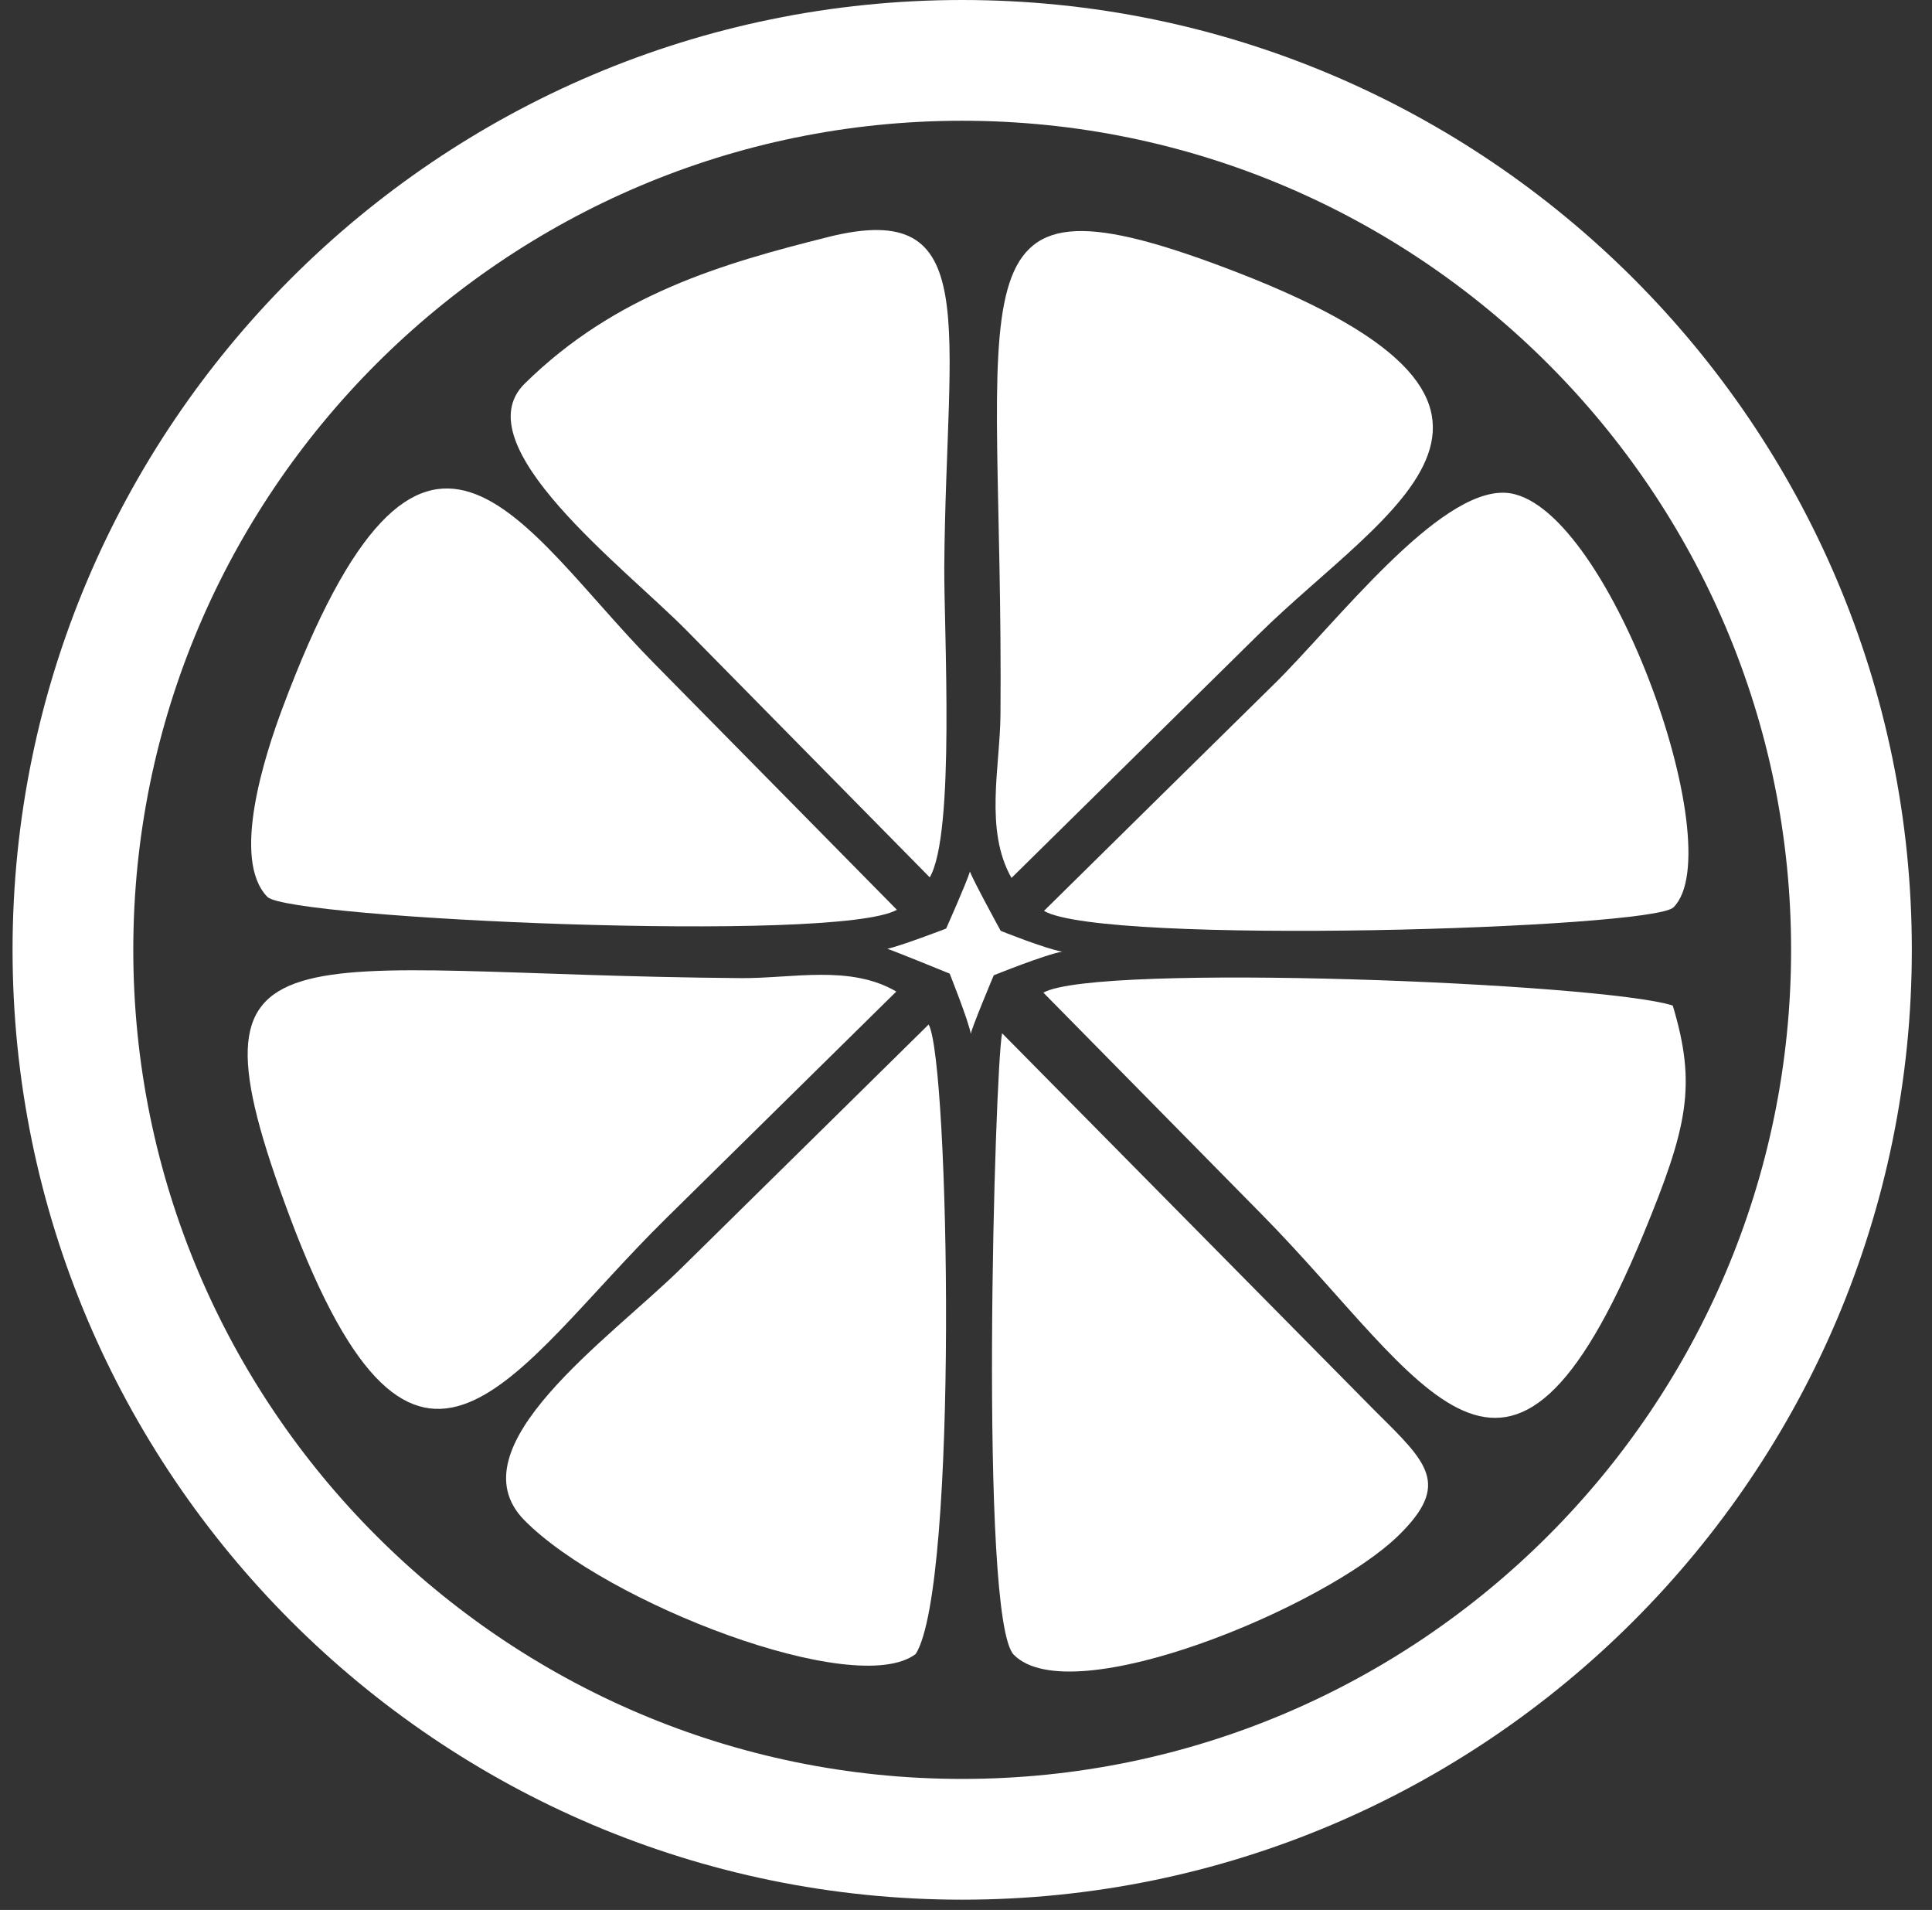
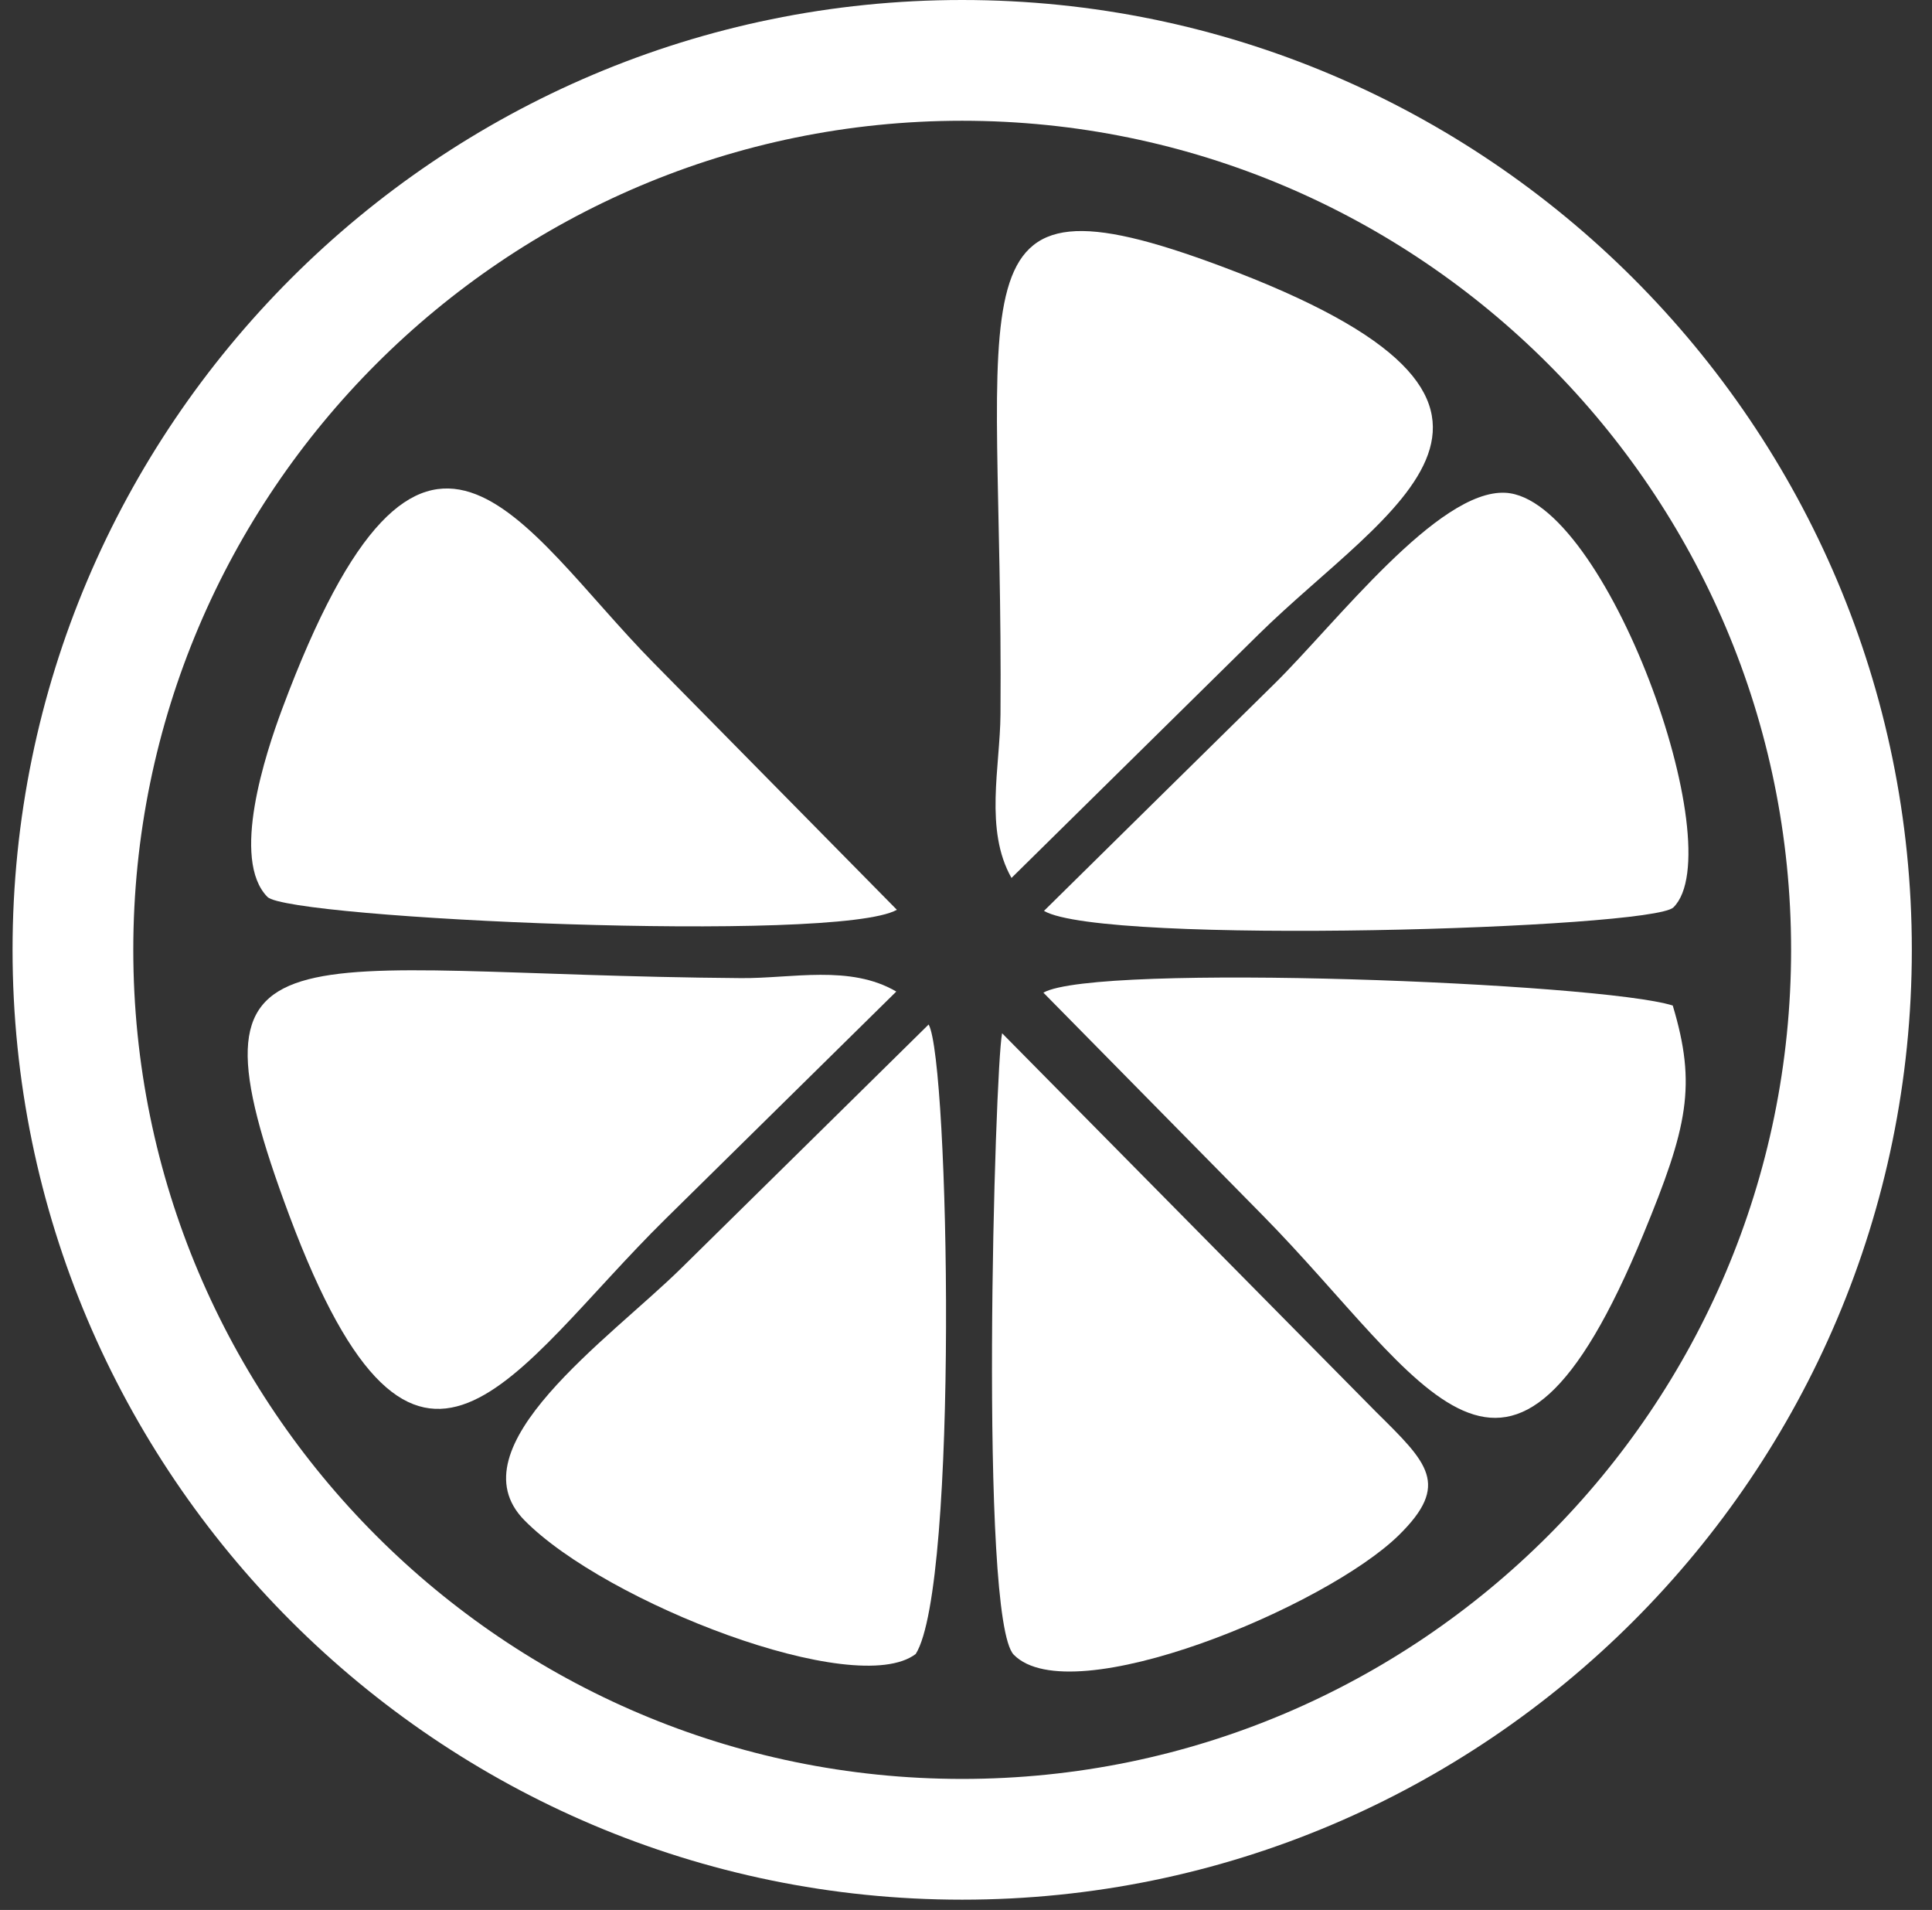
<svg xmlns="http://www.w3.org/2000/svg" width="86" height="85" viewBox="0 0 86 85" fill="none">
  <rect x="0" y="0" width="86" height="85" fill="#333333" stroke="none" />
  <path d="M42.829 0C19.521 0 0.559 18.962 0.559 42.27C0.559 65.578 19.521 84.543 42.829 84.543C66.137 84.543 85.102 65.581 85.102 42.27C85.105 18.962 66.14 0 42.829 0ZM42.829 79.169C22.484 79.169 5.933 62.615 5.933 42.27C5.933 21.925 22.484 5.374 42.829 5.374C63.174 5.374 79.728 21.925 79.728 42.27C79.728 62.615 63.177 79.169 42.829 79.169Z" fill="white" />
-   <path d="M47.281 42.353C46.522 42.221 44.544 41.426 44.544 41.426C44.544 41.426 43.298 39.147 43.175 38.786C43.058 39.207 42.116 41.325 42.116 41.325C42.116 41.325 40.049 42.118 39.499 42.224C39.906 42.362 42.273 43.33 42.273 43.33C42.273 43.33 43.115 45.434 43.215 46.015C43.227 45.803 44.235 43.404 44.235 43.404C44.235 43.404 46.542 42.474 47.281 42.353Z" fill="white" />
  <path d="M46.445 44.177C49.694 47.478 52.944 50.776 56.194 54.075C63.474 61.467 67.096 69.607 73.151 54.931C75.127 50.144 75.528 48.311 74.46 44.75C71.256 43.736 48.79 42.843 46.445 44.177Z" fill="white" />
  <path d="M45.025 39.072C48.687 35.462 52.36 31.846 56.022 28.235C61.797 22.547 70.924 18.026 54.33 11.839C41.961 7.229 44.681 12.563 44.535 31.789C44.518 34.13 43.811 36.931 45.025 39.072Z" fill="white" />
  <path d="M56.735 30.426C53.308 33.796 49.889 37.168 46.471 40.538C49.096 42.084 73.529 41.334 74.489 40.383C77.111 37.798 71.485 22.163 67.01 21.931C64.007 21.776 59.469 27.735 56.735 30.426Z" fill="white" />
  <path d="M29.63 54.241C33.049 50.871 36.473 47.498 39.897 44.128C37.839 42.92 35.242 43.55 32.986 43.53C12.672 43.378 7.808 40.529 12.887 54.118C18.593 69.358 22.765 61.003 29.63 54.241Z" fill="white" />
  <path d="M39.923 40.489C36.312 36.822 32.694 33.157 29.083 29.489C23.111 23.426 18.859 14.662 12.56 31.551C11.81 33.561 10.267 38.253 11.905 39.917C12.855 40.885 37.266 41.995 39.923 40.489Z" fill="white" />
  <path d="M30.334 56.431C27.154 59.569 20.148 64.413 23.343 67.657C26.959 71.33 38.088 75.639 40.762 73.609C42.674 70.586 42.256 47.209 41.337 45.594C37.67 49.205 34.008 52.818 30.334 56.431Z" fill="white" />
  <path d="M61.267 62.85L44.607 45.984C44.283 47.57 43.562 72.055 45.128 73.644C47.679 76.232 59.031 71.508 62.275 68.313C64.562 66.062 63.56 65.115 61.267 62.85Z" fill="white" />
-   <path d="M30.552 28.047C34.162 31.714 37.778 35.379 41.386 39.046C42.525 37.108 42.016 28.038 42.033 25.221C42.116 14.421 43.802 8.815 36.868 10.547C32.198 11.719 27.4 13.087 23.354 17.075C20.589 19.798 27.795 25.252 30.552 28.047Z" fill="white" />
</svg>